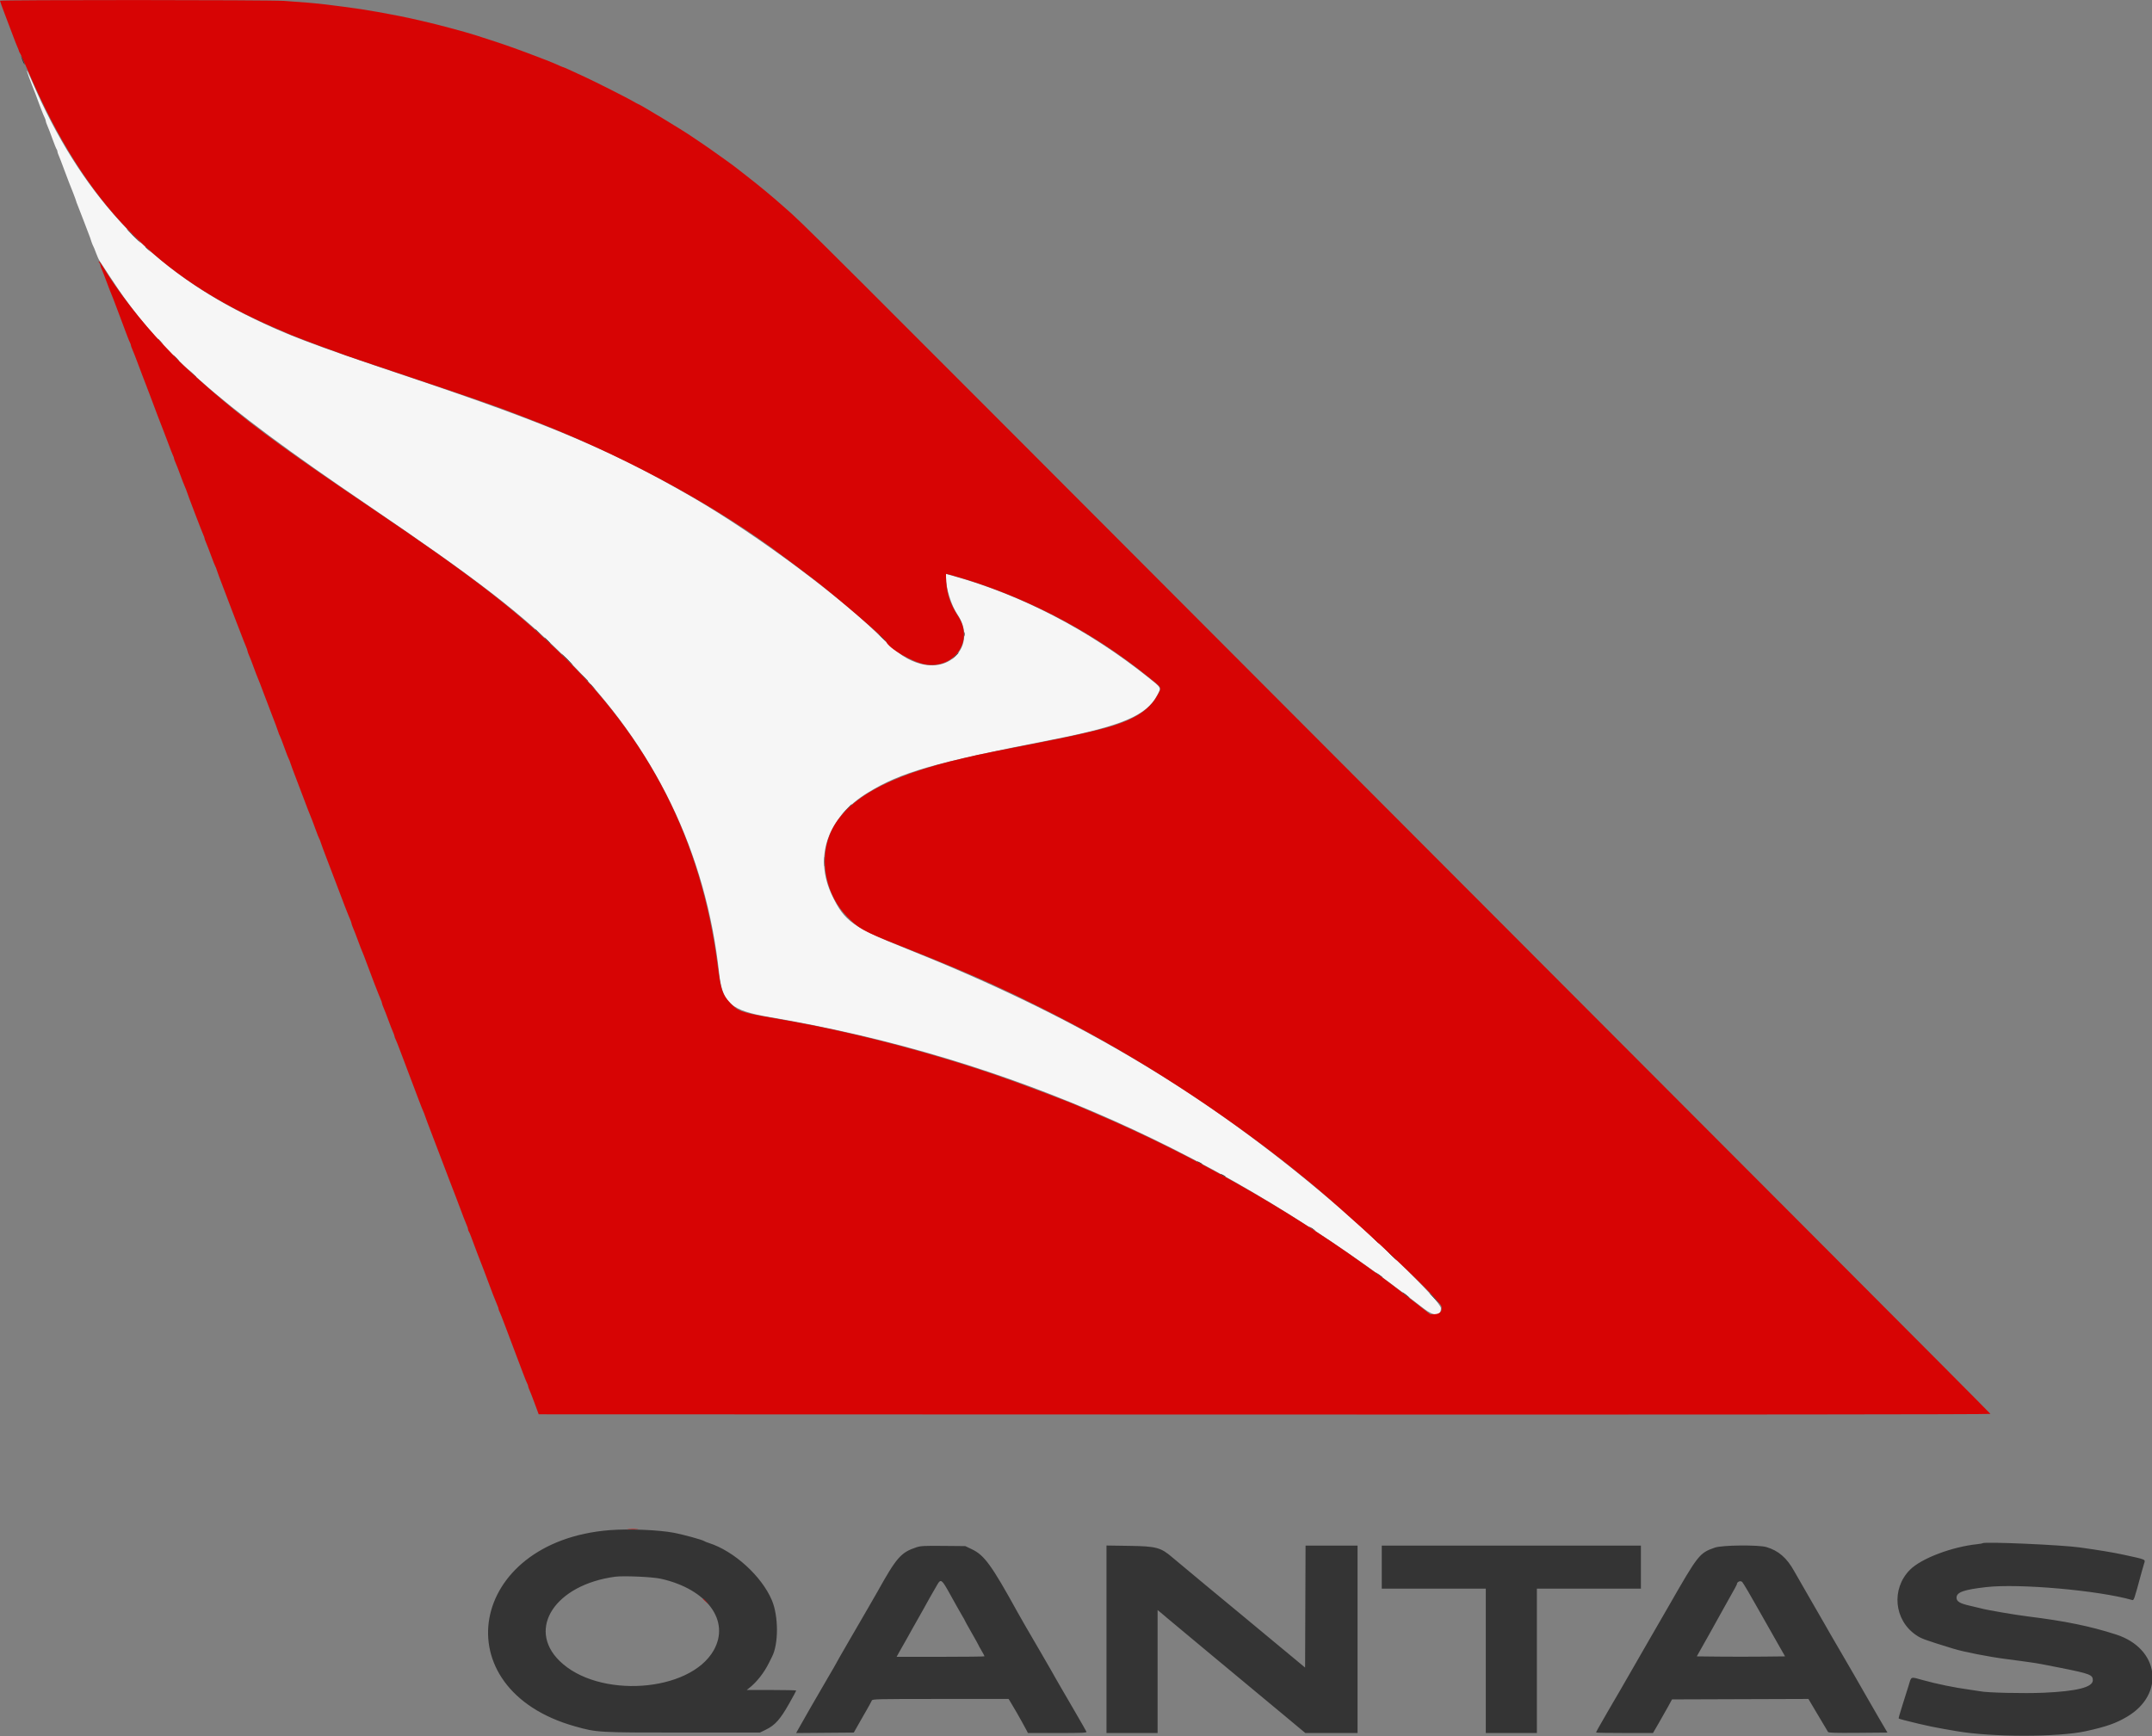
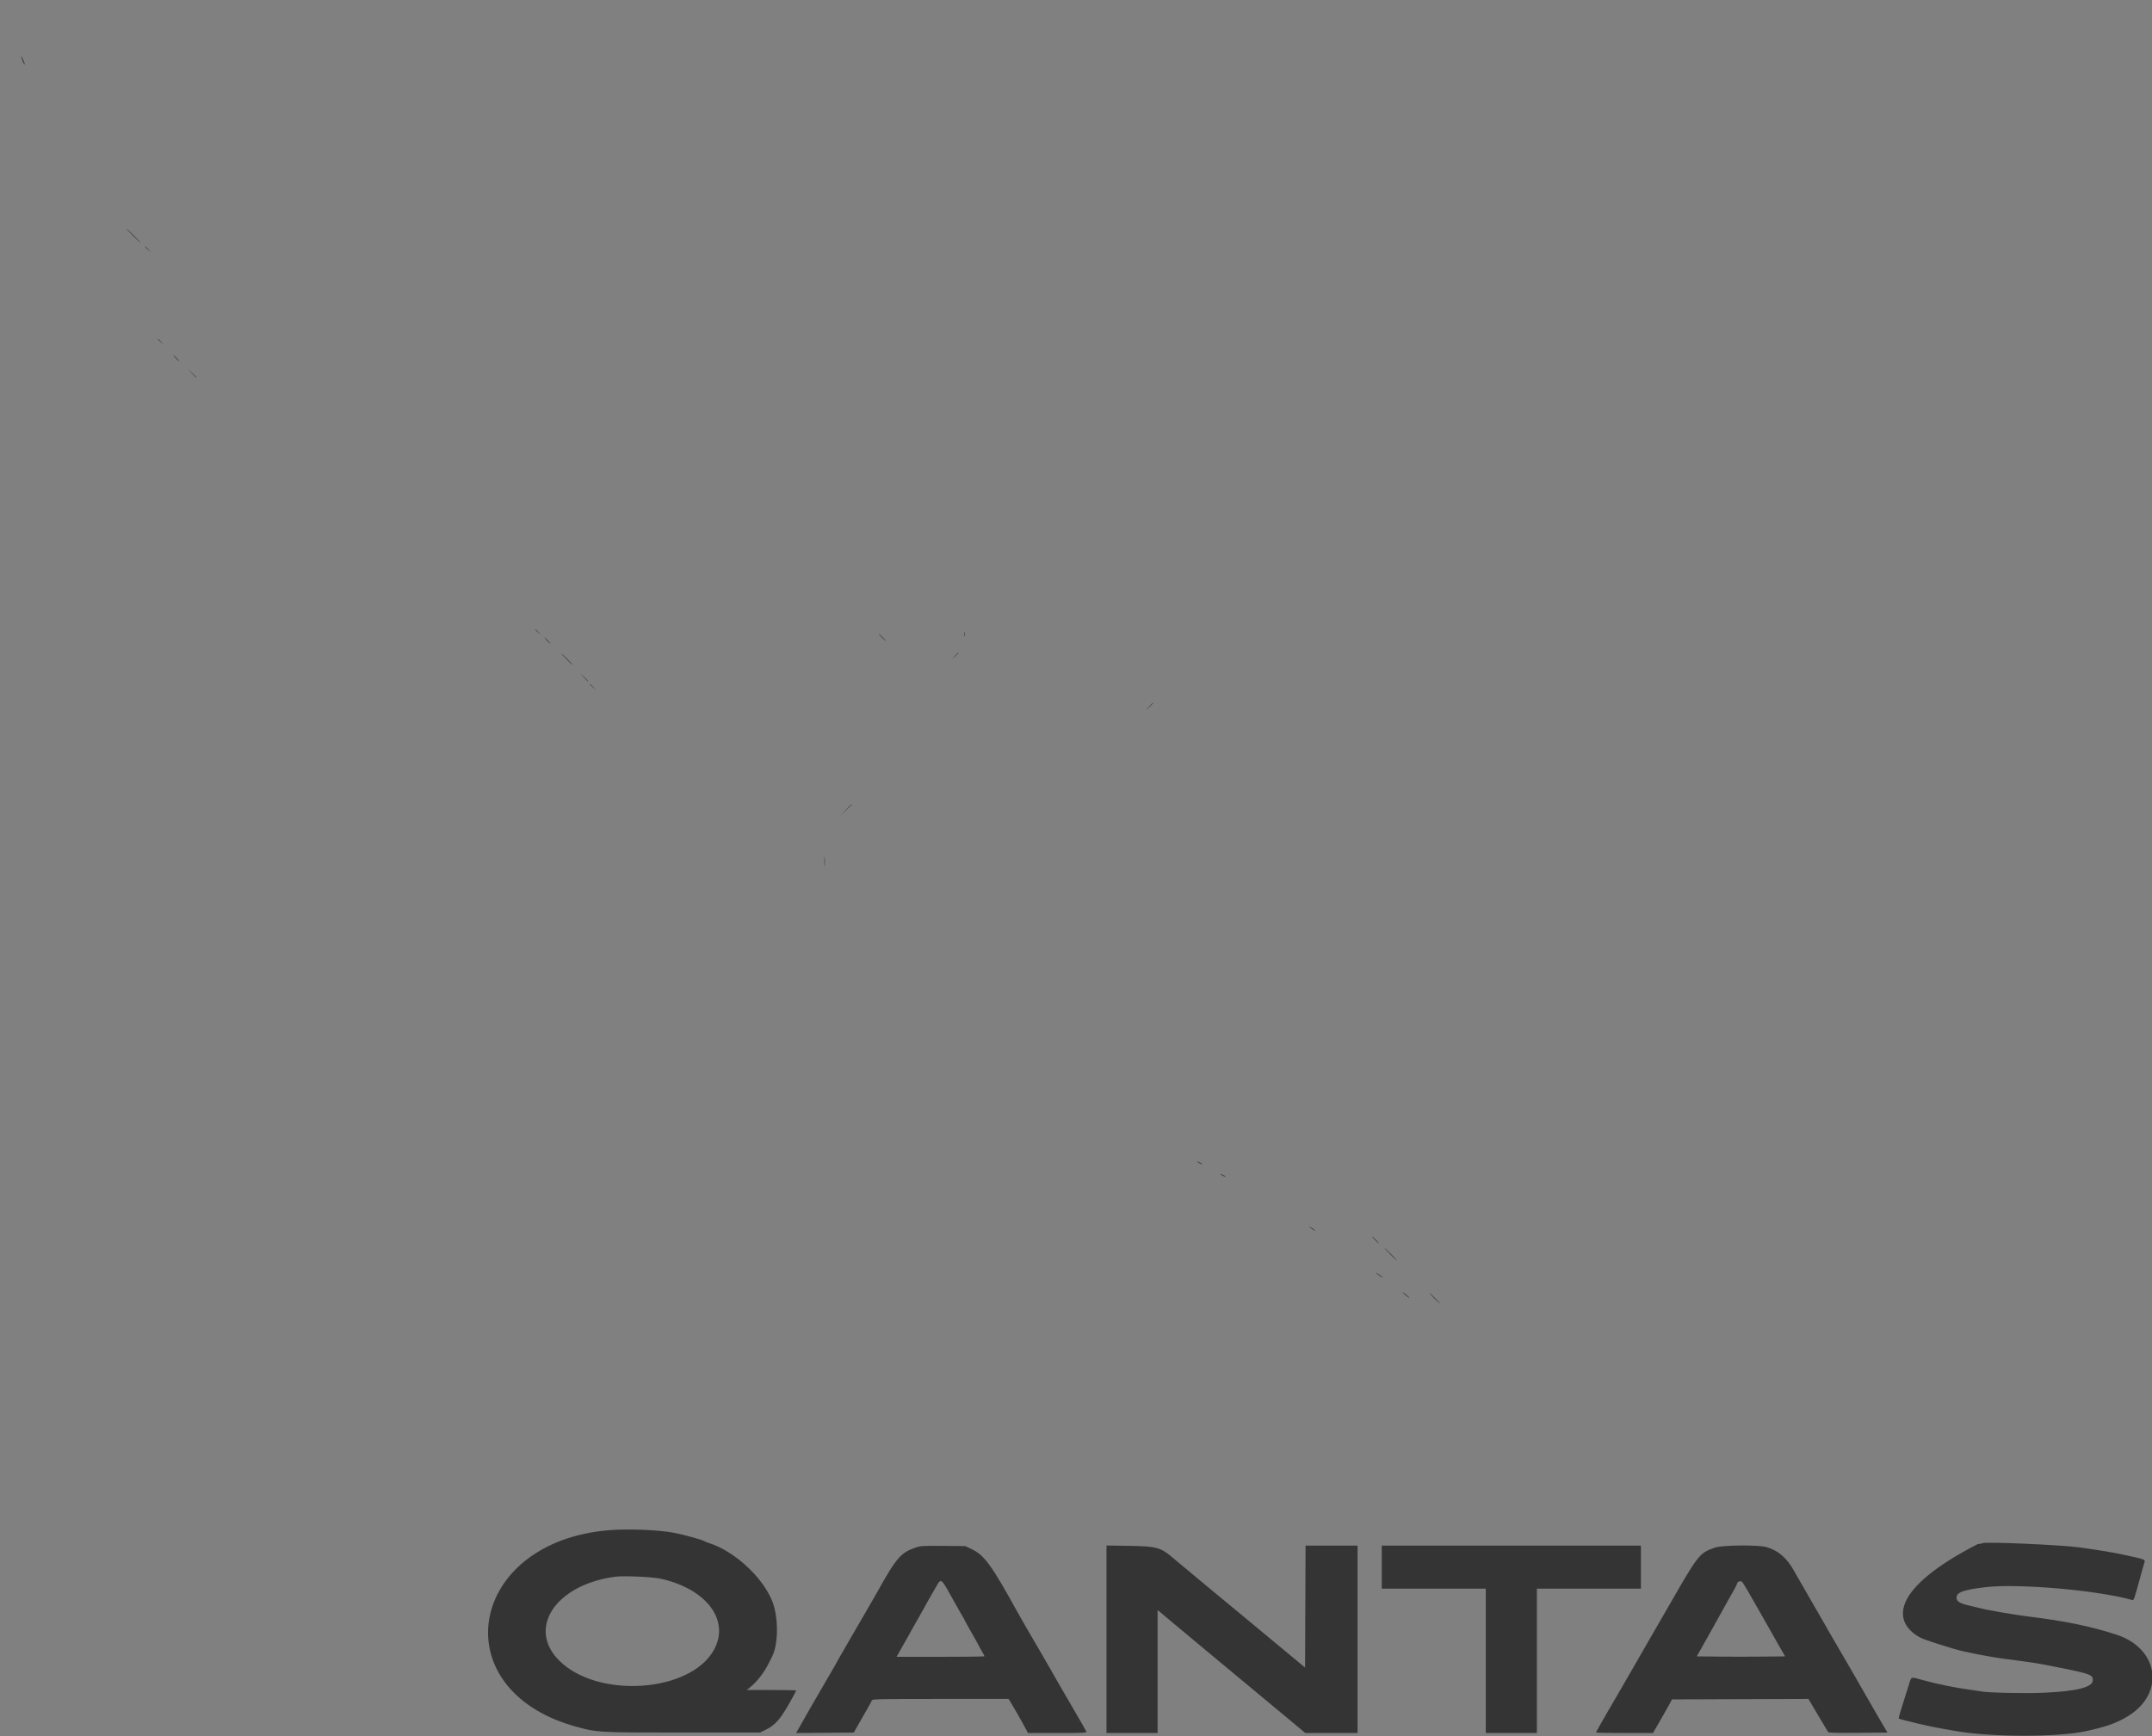
<svg xmlns="http://www.w3.org/2000/svg" id="svg" version="1.1" width="400" height="322.754" viewBox="0, 0, 400,322.754">
  <rect x="0" y="0" width="400" height="322.754" fill="#808080" stroke="none" />
  <g id="svgg">
-     <path id="path0" d="M5.000 13.202 C 5.000 13.299,5.746 15.357,5.985 15.917 C 6.200 16.421,7.081 18.730,7.097 18.829 C 7.105 18.877,7.202 19.142,7.313 19.417 C 7.423 19.692,7.639 20.254,7.792 20.667 C 7.945 21.079,8.167 21.604,8.284 21.833 C 8.402 22.063,8.498 22.348,8.499 22.467 C 8.500 22.587,8.641 23.000,8.813 23.384 C 8.985 23.769,9.409 24.871,9.754 25.833 C 10.100 26.796,10.446 27.655,10.525 27.742 C 10.603 27.829,10.667 28.005,10.667 28.133 C 10.667 28.261,10.776 28.603,10.910 28.891 C 11.043 29.180,11.495 30.354,11.914 31.500 C 12.332 32.646,12.743 33.733,12.826 33.917 C 13.079 34.471,14.167 37.324,14.167 37.432 C 14.167 37.488,14.270 37.769,14.395 38.058 C 14.521 38.347,15.007 39.596,15.474 40.833 C 15.941 42.071,16.413 43.308,16.523 43.583 C 16.632 43.858,16.732 44.121,16.743 44.167 C 16.841 44.552,17.234 45.617,17.328 45.750 C 17.393 45.842,17.622 46.404,17.838 47.000 C 18.053 47.596,18.357 48.271,18.513 48.500 C 18.669 48.729,19.526 50.042,20.418 51.417 C 29.406 65.277,39.879 74.572,68.083 93.721 C 88.986 107.912,96.817 113.961,105.431 122.570 C 121.706 138.836,131.226 158.506,133.669 180.917 C 134.277 186.500,135.834 187.849,143.094 189.083 C 187.780 196.680,227.734 214.487,264.605 243.239 C 266.525 244.736,267.824 244.721,267.831 243.200 C 267.837 241.881,255.155 229.631,245.083 221.226 C 222.142 202.083,199.195 188.645,168.456 176.353 C 158.518 172.379,156.956 171.259,154.661 166.460 C 151.248 159.319,153.788 151.966,161.250 147.386 C 167.508 143.545,173.380 141.854,195.583 137.497 C 208.479 134.966,213.070 133.031,215.065 129.287 C 215.872 127.772,215.962 127.952,213.375 125.887 C 202.349 117.083,189.794 110.567,177.042 107.028 L 175.833 106.692 175.833 107.324 C 175.833 109.391,176.795 112.509,177.962 114.225 C 181.440 119.340,177.267 124.998,171.180 123.420 C 168.824 122.810,166.773 121.469,164.167 118.835 C 156.721 111.310,140.838 99.483,128.750 92.462 C 113.893 83.833,102.288 78.909,76.000 70.084 C 57.246 63.788,52.934 62.139,45.479 58.407 C 27.275 49.294,14.880 35.743,6.004 15.250 C 5.188 13.368,5.000 12.984,5.000 13.202 " stroke="none" fill="#f6f6f6" fill-rule="evenodd" />
-     <path id="path1" d="M3.934 10.500 C 4.106 11.178,4.498 12.058,4.587 11.968 C 4.633 11.922,4.481 11.480,4.249 10.984 C 4.018 10.489,3.876 10.271,3.934 10.500 M24.750 43.833 C 25.479 44.567,26.113 45.167,26.159 45.167 C 26.205 45.167,25.646 44.567,24.917 43.833 C 24.188 43.100,23.554 42.500,23.508 42.500 C 23.462 42.500,24.021 43.100,24.750 43.833 M27.000 45.885 C 27.000 45.914,27.244 46.158,27.542 46.427 L 28.083 46.917 27.594 46.375 C 27.138 45.870,27.000 45.757,27.000 45.885 M29.333 63.052 C 29.333 63.081,29.577 63.325,29.875 63.594 L 30.417 64.083 29.927 63.542 C 29.471 63.037,29.333 62.923,29.333 63.052 M32.667 66.583 C 32.978 66.904,33.270 67.167,33.315 67.167 C 33.361 67.167,33.144 66.904,32.833 66.583 C 32.522 66.262,32.230 66.000,32.185 66.000 C 32.139 66.000,32.356 66.262,32.667 66.583 M35.660 69.375 C 36.068 69.810,36.425 70.167,36.451 70.167 C 36.577 70.167,36.444 70.017,35.708 69.326 L 34.917 68.583 35.660 69.375 M99.500 117.052 C 99.500 117.081,99.744 117.325,100.042 117.594 L 100.583 118.083 100.094 117.542 C 99.638 117.037,99.500 116.923,99.500 117.052 M179.209 117.917 C 179.211 118.283,179.245 118.414,179.285 118.206 C 179.324 117.999,179.323 117.699,179.281 117.540 C 179.239 117.380,179.207 117.550,179.209 117.917 M163.917 118.500 C 164.275 118.867,164.605 119.167,164.651 119.167 C 164.697 119.167,164.441 118.867,164.083 118.500 C 163.725 118.133,163.395 117.833,163.349 117.833 C 163.303 117.833,163.559 118.133,163.917 118.500 M101.667 119.083 C 101.978 119.404,102.270 119.667,102.315 119.667 C 102.361 119.667,102.144 119.404,101.833 119.083 C 101.522 118.763,101.230 118.500,101.185 118.500 C 101.139 118.500,101.356 118.763,101.667 119.083 M177.491 121.958 L 176.917 122.583 177.542 122.009 C 178.123 121.474,178.243 121.333,178.116 121.333 C 178.088 121.333,177.807 121.615,177.491 121.958 M105.333 122.583 C 105.924 123.179,106.445 123.667,106.490 123.667 C 106.536 123.667,106.091 123.179,105.500 122.583 C 104.909 121.987,104.389 121.500,104.343 121.500 C 104.297 121.500,104.743 121.987,105.333 122.583 M108.493 125.875 C 108.902 126.310,109.258 126.667,109.285 126.667 C 109.410 126.667,109.278 126.517,108.542 125.826 L 107.750 125.083 108.493 125.875 M109.667 127.219 C 109.667 127.248,109.910 127.491,110.208 127.760 L 110.750 128.250 110.260 127.708 C 109.804 127.203,109.667 127.090,109.667 127.219 M213.575 131.375 L 212.917 132.083 213.625 131.425 C 214.284 130.812,214.410 130.667,214.284 130.667 C 214.257 130.667,213.938 130.985,213.575 131.375 M157.245 150.542 L 156.250 151.583 157.292 150.589 C 157.865 150.041,158.333 149.573,158.333 149.547 C 158.333 149.424,158.169 149.574,157.245 150.542 M153.225 160.167 C 153.225 160.946,153.254 161.265,153.289 160.875 C 153.324 160.485,153.324 159.848,153.289 159.458 C 153.254 159.069,153.225 159.387,153.225 160.167 M222.500 215.908 C 222.500 215.954,222.725 216.108,223.000 216.250 C 223.275 216.392,223.500 216.471,223.500 216.425 C 223.500 216.379,223.275 216.226,223.000 216.083 C 222.725 215.941,222.500 215.862,222.500 215.908 M226.833 218.241 C 226.833 218.287,227.058 218.441,227.333 218.583 C 227.608 218.726,227.833 218.804,227.833 218.759 C 227.833 218.713,227.608 218.559,227.333 218.417 C 227.058 218.274,226.833 218.196,226.833 218.241 M243.583 228.253 C 243.767 228.402,244.067 228.598,244.250 228.688 L 244.583 228.852 244.250 228.580 C 244.067 228.431,243.767 228.235,243.583 228.145 L 243.250 227.982 243.583 228.253 M255.583 230.500 C 255.941 230.867,256.272 231.167,256.318 231.167 C 256.363 231.167,256.108 230.867,255.750 230.500 C 255.392 230.133,255.062 229.833,255.016 229.833 C 254.970 229.833,255.225 230.133,255.583 230.500 M258.417 233.167 C 259.053 233.808,259.612 234.333,259.658 234.333 C 259.704 234.333,259.220 233.808,258.583 233.167 C 257.947 232.525,257.388 232.000,257.342 232.000 C 257.296 232.000,257.780 232.525,258.417 233.167 M255.917 236.745 C 256.420 237.186,257.000 237.564,257.000 237.451 C 257.000 237.417,256.644 237.146,256.208 236.848 C 255.609 236.438,255.538 236.413,255.917 236.745 M260.667 240.222 C 260.667 240.268,260.967 240.543,261.333 240.833 C 261.700 241.124,262.000 241.324,262.000 241.278 C 262.000 241.232,261.700 240.957,261.333 240.667 C 260.967 240.376,260.667 240.176,260.667 240.222 M266.583 241.333 C 267.128 241.883,267.610 242.333,267.656 242.333 C 267.702 242.333,267.294 241.883,266.750 241.333 C 266.206 240.783,265.723 240.333,265.677 240.333 C 265.631 240.333,266.039 240.783,266.583 241.333 M113.333 284.451 C 87.023 286.523,82.133 313.955,106.833 320.914 C 110.953 322.075,111.098 322.083,126.917 322.083 L 141.250 322.083 142.384 321.529 C 144.048 320.715,145.012 319.640,146.625 316.796 C 147.381 315.463,148.000 314.326,148.000 314.270 C 148.000 314.213,145.927 314.167,143.394 314.167 L 138.788 314.167 139.269 313.792 C 140.635 312.725,142.029 310.954,142.909 309.167 C 143.158 308.662,143.422 308.132,143.497 307.988 C 144.729 305.610,144.720 300.453,143.478 297.500 C 141.592 293.014,136.435 288.325,131.750 286.835 C 131.383 286.719,131.008 286.568,130.917 286.500 C 130.580 286.251,127.167 285.311,125.250 284.939 C 122.503 284.406,116.843 284.174,113.333 284.451 M368.500 286.880 C 368.454 286.928,368.042 287.005,367.583 287.052 C 362.809 287.543,357.102 289.710,355.000 291.832 C 351.505 295.359,352.046 301.163,356.131 303.946 C 357.139 304.633,357.614 304.807,363.083 306.493 C 365.028 307.093,369.696 308.006,372.917 308.418 C 374.017 308.558,375.179 308.712,375.500 308.760 C 375.821 308.808,376.646 308.923,377.333 309.016 C 378.636 309.192,379.680 309.383,383.167 310.083 C 388.477 311.148,389.000 311.351,389.000 312.348 C 389.000 313.657,386.071 314.402,379.833 314.679 C 376.244 314.838,369.215 314.675,368.088 314.407 C 367.902 314.363,366.962 314.221,366.000 314.091 C 363.305 313.727,360.008 313.051,357.417 312.331 C 355.050 311.674,355.297 311.578,354.757 313.361 C 354.498 314.216,353.960 315.924,353.562 317.156 C 353.165 318.387,352.873 319.428,352.913 319.469 C 352.984 319.539,354.399 319.911,356.583 320.432 C 358.224 320.824,359.831 321.156,361.333 321.414 C 362.113 321.548,363.200 321.735,363.750 321.831 C 370.194 322.947,382.586 322.948,387.667 321.832 C 391.529 320.984,393.301 320.362,395.379 319.128 C 402.497 314.899,401.359 306.443,393.324 303.853 C 388.508 302.301,383.824 301.342,376.917 300.492 C 374.553 300.201,369.296 299.299,368.250 299.004 C 367.975 298.927,367.018 298.698,366.123 298.496 C 364.288 298.081,363.667 297.706,363.667 297.014 C 363.667 295.993,364.981 295.521,369.167 295.041 C 375.245 294.343,389.991 295.641,396.264 297.426 C 396.651 297.536,396.624 297.613,398.085 292.207 C 398.228 291.681,398.424 290.999,398.522 290.692 C 398.790 289.852,399.047 289.963,394.583 288.991 C 392.810 288.606,390.158 288.166,386.583 287.667 C 383.134 287.185,368.805 286.561,368.500 286.880 M170.333 287.642 C 167.458 288.589,166.647 289.518,163.036 296.000 C 162.857 296.321,162.037 297.746,161.213 299.167 C 160.388 300.587,158.766 303.384,157.607 305.381 C 156.448 307.378,155.500 309.040,155.500 309.074 C 155.500 309.108,154.778 310.362,153.896 311.860 C 152.340 314.500,148.587 321.029,148.184 321.794 L 147.986 322.171 153.343 322.127 L 158.699 322.083 159.123 321.333 C 159.357 320.921,159.717 320.283,159.923 319.917 C 160.130 319.550,160.667 318.612,161.117 317.833 C 161.566 317.054,161.984 316.285,162.045 316.125 C 162.150 315.851,162.912 315.833,174.816 315.833 L 187.476 315.833 188.054 316.792 C 188.372 317.319,188.802 318.050,189.008 318.417 C 189.215 318.783,189.638 319.533,189.948 320.083 C 190.259 320.633,190.637 321.327,190.787 321.625 L 191.062 322.167 196.549 322.167 C 201.148 322.167,202.021 322.129,201.947 321.936 C 201.899 321.810,200.902 320.066,199.733 318.061 C 198.563 316.057,197.348 313.967,197.033 313.417 C 196.717 312.867,196.308 312.154,196.123 311.833 C 195.938 311.512,195.600 310.912,195.371 310.500 C 195.143 310.087,194.189 308.438,193.250 306.833 C 190.989 302.967,189.727 300.782,189.112 299.667 C 184.323 290.983,182.964 289.108,180.667 288.013 L 179.417 287.417 175.333 287.379 C 171.774 287.345,171.132 287.379,170.333 287.642 M205.667 304.738 L 205.667 322.167 210.417 322.167 L 215.167 322.167 215.167 310.734 L 215.167 299.302 216.042 300.024 C 216.523 300.421,216.954 300.787,217.000 300.838 C 217.046 300.888,220.233 303.547,224.083 306.745 C 227.933 309.943,232.215 313.503,233.598 314.655 C 234.981 315.807,236.478 317.050,236.924 317.417 C 237.371 317.783,238.274 318.533,238.931 319.083 C 239.589 319.633,240.691 320.552,241.379 321.125 L 242.632 322.167 247.483 322.167 L 252.333 322.167 252.333 304.750 L 252.333 287.333 247.501 287.333 L 242.669 287.333 242.626 298.667 L 242.583 310.000 240.167 307.995 C 234.287 303.119,231.597 300.886,231.108 300.478 C 230.635 300.083,226.356 296.542,224.516 295.023 C 223.289 294.010,218.276 289.833,217.861 289.478 C 215.758 287.677,214.891 287.446,209.958 287.373 L 205.667 287.308 205.667 304.738 M256.833 291.333 L 256.833 295.333 266.500 295.333 L 276.167 295.333 276.167 308.750 L 276.167 322.167 280.917 322.167 L 285.667 322.167 285.667 308.750 L 285.667 295.333 295.333 295.333 L 305.000 295.333 305.000 291.333 L 305.000 287.333 280.917 287.333 L 256.833 287.333 256.833 291.333 M318.750 287.697 C 315.878 288.702,315.671 288.964,310.206 298.500 C 308.918 300.746,307.100 303.896,306.164 305.500 C 305.228 307.104,303.934 309.354,303.289 310.500 C 302.643 311.646,301.649 313.371,301.080 314.333 C 300.053 316.072,297.812 319.944,297.060 321.282 C 296.843 321.666,296.667 322.023,296.667 322.074 C 296.667 322.125,299.048 322.165,301.958 322.164 L 307.250 322.161 308.333 320.294 C 308.929 319.268,309.725 317.863,310.101 317.172 L 310.785 315.917 323.461 315.874 L 336.137 315.831 337.892 318.791 C 338.857 320.418,339.707 321.846,339.782 321.963 C 339.888 322.130,341.085 322.166,345.373 322.130 L 350.829 322.083 349.068 319.085 C 348.100 317.436,347.041 315.599,346.715 315.002 C 346.228 314.112,343.684 309.714,340.204 303.750 C 339.883 303.200,339.434 302.412,339.205 302.000 C 338.976 301.587,337.722 299.412,336.418 297.167 C 335.114 294.921,333.800 292.633,333.498 292.083 C 332.146 289.627,330.578 288.263,328.345 287.602 C 326.851 287.159,320.095 287.226,318.750 287.697 M122.833 293.487 C 131.410 295.402,135.763 301.289,132.664 306.781 C 128.216 314.662,111.130 315.820,103.970 308.727 C 97.884 302.697,103.260 294.598,114.333 293.111 C 115.902 292.900,121.271 293.138,122.833 293.487 M176.200 295.667 C 176.747 296.629,177.500 297.979,177.874 298.667 C 178.249 299.354,178.730 300.196,178.944 300.538 C 179.158 300.880,179.333 301.197,179.333 301.242 C 179.333 301.288,179.896 302.304,180.583 303.500 C 181.271 304.696,181.833 305.707,181.833 305.745 C 181.833 305.784,182.096 306.263,182.417 306.811 C 182.737 307.358,183.000 307.850,183.000 307.903 C 183.000 307.956,179.323 308.000,174.828 308.000 L 166.657 308.000 167.187 307.042 C 167.479 306.515,168.119 305.387,168.609 304.536 C 169.099 303.685,169.500 302.963,169.500 302.932 C 169.500 302.902,169.987 302.038,170.583 301.013 C 171.179 299.987,171.667 299.124,171.667 299.095 C 171.667 299.039,173.490 295.815,174.248 294.530 C 174.841 293.524,175.055 293.648,176.200 295.667 M323.861 294.125 C 324.078 294.382,325.559 296.890,326.523 298.634 C 326.859 299.241,328.988 302.993,330.846 306.250 L 331.797 307.917 327.637 307.961 C 325.349 307.986,321.657 307.986,319.433 307.961 L 315.388 307.917 317.782 303.667 C 319.099 301.329,320.224 299.304,320.282 299.167 C 320.341 299.029,320.939 297.958,321.611 296.786 C 322.283 295.614,322.833 294.608,322.833 294.549 C 322.833 294.034,323.539 293.743,323.861 294.125 " stroke="none" fill="#343434" fill-rule="evenodd" />
-     <path id="path2" d="M0.000 0.148 C 0.000 0.229,0.454 1.485,1.009 2.939 C 1.564 4.393,2.241 6.183,2.515 6.917 C 2.789 7.650,3.116 8.475,3.243 8.750 C 3.370 9.025,3.499 9.362,3.529 9.500 C 3.559 9.637,3.633 9.788,3.694 9.835 C 3.756 9.881,4.527 11.594,5.410 13.642 C 15.835 37.836,29.040 51.471,51.333 61.061 C 52.571 61.593,53.808 62.127,54.083 62.246 C 54.902 62.603,60.145 64.581,61.583 65.076 C 62.317 65.328,63.067 65.601,63.250 65.683 C 63.755 65.909,67.137 67.060,77.667 70.588 C 86.765 73.636,92.388 75.591,95.167 76.671 C 95.854 76.938,97.504 77.576,98.833 78.088 C 114.742 84.217,130.945 92.831,143.250 101.700 C 145.110 103.041,150.275 106.908,151.670 108.003 C 156.683 111.943,164.568 118.761,164.741 119.306 C 165.122 120.505,169.661 123.135,172.000 123.514 C 177.398 124.386,181.044 119.138,178.150 114.661 C 176.680 112.387,176.039 110.561,175.884 108.209 C 175.829 107.361,175.819 106.667,175.863 106.667 C 176.062 106.667,179.591 107.705,181.167 108.228 C 192.740 112.067,203.695 118.016,213.116 125.577 C 216.141 128.005,215.965 127.698,215.182 129.180 C 213.572 132.230,210.312 134.150,204.167 135.669 C 201.085 136.431,198.072 137.090,194.250 137.840 C 185.909 139.477,182.374 140.182,181.750 140.332 C 181.383 140.420,180.221 140.691,179.167 140.933 C 164.768 144.241,156.800 148.790,154.221 155.174 C 152.218 160.133,153.581 166.480,157.506 170.466 C 159.652 172.645,160.512 173.119,167.000 175.694 C 169.521 176.695,171.771 177.594,172.000 177.691 C 172.229 177.789,173.581 178.342,175.003 178.921 C 177.595 179.976,181.897 181.827,184.083 182.829 C 187.972 184.612,189.342 185.268,193.221 187.205 C 209.007 195.086,223.897 204.471,238.083 215.481 C 239.092 216.263,239.954 216.944,240.000 216.994 C 240.046 217.045,240.833 217.680,241.750 218.408 C 249.860 224.840,267.578 241.393,267.925 242.863 C 268.129 243.727,267.696 244.243,266.719 244.300 L 265.857 244.350 263.220 242.291 C 260.344 240.046,257.424 237.823,256.489 237.167 C 256.162 236.938,254.700 235.893,253.239 234.845 C 238.615 224.352,220.929 214.394,204.250 207.261 C 202.600 206.555,201.100 205.909,200.917 205.825 C 198.945 204.921,189.338 201.288,185.000 199.805 C 175.483 196.553,165.309 193.705,155.583 191.570 C 154.942 191.430,154.117 191.248,153.750 191.168 C 151.574 190.690,147.206 189.857,143.750 189.262 C 137.817 188.241,137.145 188.003,135.685 186.405 C 134.272 184.859,133.979 183.980,133.412 179.592 C 130.389 156.201,120.700 137.192,103.404 120.722 C 95.040 112.757,87.013 106.613,69.519 94.784 C 54.284 84.483,48.022 79.952,41.500 74.507 C 38.205 71.757,33.807 67.761,32.436 66.272 C 32.171 65.985,31.306 65.075,30.513 64.250 C 26.311 59.881,21.876 54.164,19.095 49.532 C 18.748 48.954,18.421 48.524,18.368 48.576 C 18.315 48.629,18.361 48.761,18.469 48.869 C 18.578 48.978,18.667 49.172,18.667 49.300 C 18.667 49.428,18.776 49.769,18.909 50.058 C 19.042 50.347,19.455 51.408,19.826 52.417 C 20.198 53.425,20.575 54.400,20.664 54.583 C 20.754 54.767,21.273 56.117,21.819 57.583 C 23.571 62.292,24.000 63.411,24.169 63.706 C 24.259 63.865,24.333 64.079,24.333 64.181 C 24.333 64.283,24.443 64.603,24.576 64.891 C 24.787 65.346,25.144 66.275,26.668 70.333 C 26.822 70.746,26.997 71.196,27.055 71.333 C 27.114 71.471,27.458 72.371,27.819 73.333 C 28.181 74.296,28.857 76.096,29.322 77.333 C 29.787 78.571,30.237 79.733,30.323 79.917 C 30.409 80.100,30.823 81.188,31.243 82.333 C 31.663 83.479,32.080 84.547,32.170 84.706 C 32.260 84.865,32.333 85.076,32.333 85.174 C 32.333 85.271,32.474 85.666,32.646 86.051 C 32.818 86.435,33.202 87.425,33.500 88.250 C 33.798 89.075,34.182 90.065,34.354 90.449 C 34.526 90.834,34.667 91.186,34.667 91.231 C 34.667 91.375,37.667 99.235,37.838 99.539 C 37.927 99.699,38.000 99.909,38.000 100.007 C 38.000 100.105,38.138 100.500,38.307 100.884 C 38.476 101.269,38.901 102.371,39.252 103.333 C 39.602 104.296,39.943 105.158,40.010 105.250 C 40.077 105.342,40.209 105.679,40.304 106.000 C 40.398 106.321,40.898 107.671,41.413 109.000 C 41.929 110.329,42.685 112.317,43.092 113.417 C 43.499 114.517,43.902 115.567,43.987 115.750 C 44.072 115.933,44.421 116.833,44.762 117.750 C 45.103 118.667,45.521 119.731,45.691 120.116 C 45.861 120.500,46.000 120.898,46.000 121.000 C 46.000 121.102,46.141 121.500,46.313 121.884 C 46.485 122.269,46.869 123.258,47.167 124.083 C 47.464 124.908,47.839 125.883,48.000 126.250 C 48.161 126.617,48.538 127.592,48.838 128.417 C 49.139 129.242,49.867 131.154,50.457 132.667 C 51.048 134.179,51.606 135.679,51.699 136.000 C 51.792 136.321,51.924 136.658,51.992 136.750 C 52.060 136.842,52.438 137.817,52.833 138.917 C 53.228 140.017,53.607 140.992,53.675 141.083 C 53.743 141.175,53.876 141.512,53.971 141.833 C 54.065 142.154,54.565 143.504,55.081 144.833 C 55.597 146.162,56.324 148.075,56.696 149.083 C 57.069 150.092,57.505 151.217,57.666 151.583 C 57.827 151.950,58.243 153.037,58.589 154.000 C 58.935 154.962,59.274 155.825,59.342 155.917 C 59.410 156.008,59.543 156.346,59.637 156.667 C 59.732 156.987,60.231 158.337,60.747 159.667 C 61.264 160.996,62.050 163.058,62.494 164.250 C 63.647 167.338,64.807 170.330,65.091 170.942 C 65.224 171.231,65.333 171.554,65.333 171.659 C 65.333 171.765,65.474 172.166,65.646 172.551 C 65.818 172.935,66.202 173.925,66.500 174.750 C 66.798 175.575,67.174 176.550,67.335 176.917 C 67.497 177.283,67.817 178.108,68.046 178.750 C 68.644 180.422,70.470 185.155,70.757 185.775 C 70.891 186.064,71.000 186.387,71.000 186.493 C 71.000 186.598,71.141 187.000,71.313 187.384 C 71.485 187.769,71.869 188.758,72.167 189.583 C 72.464 190.408,72.849 191.398,73.021 191.783 C 73.193 192.167,73.333 192.562,73.333 192.660 C 73.333 192.758,73.407 192.968,73.498 193.127 C 73.589 193.286,74.042 194.429,74.506 195.667 C 74.970 196.904,75.791 199.079,76.330 200.500 C 76.869 201.921,77.579 203.796,77.906 204.667 C 78.234 205.537,78.578 206.400,78.670 206.583 C 78.763 206.767,78.907 207.142,78.991 207.417 C 79.075 207.692,79.565 209.004,80.080 210.333 C 80.921 212.504,81.695 214.536,83.573 219.500 C 83.902 220.371,84.220 221.196,84.278 221.333 C 84.336 221.471,84.511 221.921,84.666 222.333 C 86.189 226.391,86.547 227.321,86.757 227.775 C 86.891 228.064,87.000 228.405,87.000 228.534 C 87.000 228.662,87.063 228.838,87.140 228.925 C 87.217 229.012,87.451 229.571,87.661 230.167 C 87.975 231.059,89.396 234.788,89.915 236.083 C 89.988 236.267,90.214 236.867,90.416 237.417 C 91.223 239.613,92.188 242.112,92.421 242.609 C 92.556 242.897,92.667 243.217,92.667 243.319 C 92.667 243.421,92.741 243.635,92.831 243.794 C 92.922 243.953,93.376 245.096,93.839 246.333 C 94.303 247.571,95.124 249.746,95.663 251.167 C 96.203 252.588,96.910 254.463,97.236 255.333 C 97.562 256.204,97.905 257.047,97.998 257.206 C 98.091 257.365,98.167 257.579,98.167 257.681 C 98.167 257.783,98.276 258.103,98.410 258.391 C 98.544 258.680,98.985 259.817,99.391 260.917 L 100.129 262.917 235.078 262.958 C 320.114 262.985,370.007 262.942,369.972 262.842 C 369.942 262.755,355.104 247.841,337.000 229.701 C 318.896 211.560,276.708 169.279,243.250 135.745 C 148.130 40.406,149.377 41.651,145.835 38.568 C 145.424 38.210,145.003 37.842,144.900 37.750 C 143.608 36.600,140.911 34.367,139.357 33.163 C 138.591 32.569,137.579 31.777,137.107 31.403 C 136.636 31.028,135.875 30.459,135.417 30.137 C 134.958 29.816,133.908 29.066,133.083 28.471 C 132.258 27.875,130.946 26.963,130.167 26.443 C 129.387 25.923,128.617 25.405,128.454 25.291 C 127.055 24.309,118.821 19.333,118.597 19.333 C 118.552 19.333,118.118 19.098,117.632 18.811 C 116.670 18.241,110.673 15.212,108.667 14.283 C 105.575 12.851,104.798 12.500,104.719 12.500 C 104.672 12.500,104.397 12.393,104.109 12.261 C 102.661 11.604,100.762 10.851,97.583 9.675 C 94.526 8.543,93.052 8.042,88.250 6.500 C 86.484 5.933,81.051 4.482,78.833 3.985 C 78.054 3.810,76.929 3.554,76.333 3.415 C 75.325 3.179,73.476 2.819,70.250 2.228 C 68.360 1.883,66.058 1.531,63.833 1.249 C 62.779 1.116,61.317 0.929,60.583 0.835 C 59.078 0.641,56.162 0.390,52.833 0.167 C 49.897 -0.030,0.000 -0.048,0.000 0.148 M116.797 284.290 C 117.282 284.324,118.032 284.323,118.464 284.289 C 118.896 284.255,118.500 284.227,117.583 284.228 C 116.667 284.228,116.313 284.256,116.797 284.290 M130.667 297.219 C 130.667 297.248,130.910 297.491,131.208 297.760 L 131.750 298.250 131.260 297.708 C 130.804 297.203,130.667 297.090,130.667 297.219 " stroke="none" fill="#d70404" fill-rule="evenodd" />
-     <path id="path3" d="" stroke="none" fill="#bc0404" fill-rule="evenodd" />
-     <path id="path4" d="" stroke="none" fill="#f80404" fill-rule="evenodd" />
+     <path id="path1" d="M3.934 10.500 C 4.106 11.178,4.498 12.058,4.587 11.968 C 4.633 11.922,4.481 11.480,4.249 10.984 C 4.018 10.489,3.876 10.271,3.934 10.500 M24.750 43.833 C 25.479 44.567,26.113 45.167,26.159 45.167 C 26.205 45.167,25.646 44.567,24.917 43.833 C 24.188 43.100,23.554 42.500,23.508 42.500 C 23.462 42.500,24.021 43.100,24.750 43.833 M27.000 45.885 C 27.000 45.914,27.244 46.158,27.542 46.427 L 28.083 46.917 27.594 46.375 C 27.138 45.870,27.000 45.757,27.000 45.885 M29.333 63.052 C 29.333 63.081,29.577 63.325,29.875 63.594 L 30.417 64.083 29.927 63.542 C 29.471 63.037,29.333 62.923,29.333 63.052 M32.667 66.583 C 32.978 66.904,33.270 67.167,33.315 67.167 C 33.361 67.167,33.144 66.904,32.833 66.583 C 32.522 66.262,32.230 66.000,32.185 66.000 C 32.139 66.000,32.356 66.262,32.667 66.583 M35.660 69.375 C 36.068 69.810,36.425 70.167,36.451 70.167 C 36.577 70.167,36.444 70.017,35.708 69.326 L 34.917 68.583 35.660 69.375 M99.500 117.052 C 99.500 117.081,99.744 117.325,100.042 117.594 L 100.583 118.083 100.094 117.542 C 99.638 117.037,99.500 116.923,99.500 117.052 M179.209 117.917 C 179.211 118.283,179.245 118.414,179.285 118.206 C 179.324 117.999,179.323 117.699,179.281 117.540 C 179.239 117.380,179.207 117.550,179.209 117.917 M163.917 118.500 C 164.275 118.867,164.605 119.167,164.651 119.167 C 164.697 119.167,164.441 118.867,164.083 118.500 C 163.725 118.133,163.395 117.833,163.349 117.833 C 163.303 117.833,163.559 118.133,163.917 118.500 M101.667 119.083 C 101.978 119.404,102.270 119.667,102.315 119.667 C 102.361 119.667,102.144 119.404,101.833 119.083 C 101.522 118.763,101.230 118.500,101.185 118.500 C 101.139 118.500,101.356 118.763,101.667 119.083 M177.491 121.958 L 176.917 122.583 177.542 122.009 C 178.123 121.474,178.243 121.333,178.116 121.333 C 178.088 121.333,177.807 121.615,177.491 121.958 M105.333 122.583 C 105.924 123.179,106.445 123.667,106.490 123.667 C 106.536 123.667,106.091 123.179,105.500 122.583 C 104.909 121.987,104.389 121.500,104.343 121.500 C 104.297 121.500,104.743 121.987,105.333 122.583 M108.493 125.875 C 108.902 126.310,109.258 126.667,109.285 126.667 C 109.410 126.667,109.278 126.517,108.542 125.826 L 107.750 125.083 108.493 125.875 M109.667 127.219 C 109.667 127.248,109.910 127.491,110.208 127.760 L 110.750 128.250 110.260 127.708 C 109.804 127.203,109.667 127.090,109.667 127.219 M213.575 131.375 L 212.917 132.083 213.625 131.425 C 214.284 130.812,214.410 130.667,214.284 130.667 C 214.257 130.667,213.938 130.985,213.575 131.375 M157.245 150.542 L 156.250 151.583 157.292 150.589 C 157.865 150.041,158.333 149.573,158.333 149.547 C 158.333 149.424,158.169 149.574,157.245 150.542 M153.225 160.167 C 153.225 160.946,153.254 161.265,153.289 160.875 C 153.324 160.485,153.324 159.848,153.289 159.458 C 153.254 159.069,153.225 159.387,153.225 160.167 M222.500 215.908 C 222.500 215.954,222.725 216.108,223.000 216.250 C 223.275 216.392,223.500 216.471,223.500 216.425 C 223.500 216.379,223.275 216.226,223.000 216.083 C 222.725 215.941,222.500 215.862,222.500 215.908 M226.833 218.241 C 226.833 218.287,227.058 218.441,227.333 218.583 C 227.608 218.726,227.833 218.804,227.833 218.759 C 227.833 218.713,227.608 218.559,227.333 218.417 C 227.058 218.274,226.833 218.196,226.833 218.241 M243.583 228.253 C 243.767 228.402,244.067 228.598,244.250 228.688 L 244.583 228.852 244.250 228.580 C 244.067 228.431,243.767 228.235,243.583 228.145 L 243.250 227.982 243.583 228.253 M255.583 230.500 C 255.941 230.867,256.272 231.167,256.318 231.167 C 256.363 231.167,256.108 230.867,255.750 230.500 C 255.392 230.133,255.062 229.833,255.016 229.833 C 254.970 229.833,255.225 230.133,255.583 230.500 M258.417 233.167 C 259.053 233.808,259.612 234.333,259.658 234.333 C 259.704 234.333,259.220 233.808,258.583 233.167 C 257.947 232.525,257.388 232.000,257.342 232.000 C 257.296 232.000,257.780 232.525,258.417 233.167 M255.917 236.745 C 256.420 237.186,257.000 237.564,257.000 237.451 C 257.000 237.417,256.644 237.146,256.208 236.848 C 255.609 236.438,255.538 236.413,255.917 236.745 M260.667 240.222 C 260.667 240.268,260.967 240.543,261.333 240.833 C 261.700 241.124,262.000 241.324,262.000 241.278 C 262.000 241.232,261.700 240.957,261.333 240.667 C 260.967 240.376,260.667 240.176,260.667 240.222 M266.583 241.333 C 267.128 241.883,267.610 242.333,267.656 242.333 C 267.702 242.333,267.294 241.883,266.750 241.333 C 266.206 240.783,265.723 240.333,265.677 240.333 C 265.631 240.333,266.039 240.783,266.583 241.333 M113.333 284.451 C 87.023 286.523,82.133 313.955,106.833 320.914 C 110.953 322.075,111.098 322.083,126.917 322.083 L 141.250 322.083 142.384 321.529 C 144.048 320.715,145.012 319.640,146.625 316.796 C 147.381 315.463,148.000 314.326,148.000 314.270 C 148.000 314.213,145.927 314.167,143.394 314.167 L 138.788 314.167 139.269 313.792 C 140.635 312.725,142.029 310.954,142.909 309.167 C 143.158 308.662,143.422 308.132,143.497 307.988 C 144.729 305.610,144.720 300.453,143.478 297.500 C 141.592 293.014,136.435 288.325,131.750 286.835 C 131.383 286.719,131.008 286.568,130.917 286.500 C 130.580 286.251,127.167 285.311,125.250 284.939 C 122.503 284.406,116.843 284.174,113.333 284.451 M368.500 286.880 C 368.454 286.928,368.042 287.005,367.583 287.052 C 351.505 295.359,352.046 301.163,356.131 303.946 C 357.139 304.633,357.614 304.807,363.083 306.493 C 365.028 307.093,369.696 308.006,372.917 308.418 C 374.017 308.558,375.179 308.712,375.500 308.760 C 375.821 308.808,376.646 308.923,377.333 309.016 C 378.636 309.192,379.680 309.383,383.167 310.083 C 388.477 311.148,389.000 311.351,389.000 312.348 C 389.000 313.657,386.071 314.402,379.833 314.679 C 376.244 314.838,369.215 314.675,368.088 314.407 C 367.902 314.363,366.962 314.221,366.000 314.091 C 363.305 313.727,360.008 313.051,357.417 312.331 C 355.050 311.674,355.297 311.578,354.757 313.361 C 354.498 314.216,353.960 315.924,353.562 317.156 C 353.165 318.387,352.873 319.428,352.913 319.469 C 352.984 319.539,354.399 319.911,356.583 320.432 C 358.224 320.824,359.831 321.156,361.333 321.414 C 362.113 321.548,363.200 321.735,363.750 321.831 C 370.194 322.947,382.586 322.948,387.667 321.832 C 391.529 320.984,393.301 320.362,395.379 319.128 C 402.497 314.899,401.359 306.443,393.324 303.853 C 388.508 302.301,383.824 301.342,376.917 300.492 C 374.553 300.201,369.296 299.299,368.250 299.004 C 367.975 298.927,367.018 298.698,366.123 298.496 C 364.288 298.081,363.667 297.706,363.667 297.014 C 363.667 295.993,364.981 295.521,369.167 295.041 C 375.245 294.343,389.991 295.641,396.264 297.426 C 396.651 297.536,396.624 297.613,398.085 292.207 C 398.228 291.681,398.424 290.999,398.522 290.692 C 398.790 289.852,399.047 289.963,394.583 288.991 C 392.810 288.606,390.158 288.166,386.583 287.667 C 383.134 287.185,368.805 286.561,368.500 286.880 M170.333 287.642 C 167.458 288.589,166.647 289.518,163.036 296.000 C 162.857 296.321,162.037 297.746,161.213 299.167 C 160.388 300.587,158.766 303.384,157.607 305.381 C 156.448 307.378,155.500 309.040,155.500 309.074 C 155.500 309.108,154.778 310.362,153.896 311.860 C 152.340 314.500,148.587 321.029,148.184 321.794 L 147.986 322.171 153.343 322.127 L 158.699 322.083 159.123 321.333 C 159.357 320.921,159.717 320.283,159.923 319.917 C 160.130 319.550,160.667 318.612,161.117 317.833 C 161.566 317.054,161.984 316.285,162.045 316.125 C 162.150 315.851,162.912 315.833,174.816 315.833 L 187.476 315.833 188.054 316.792 C 188.372 317.319,188.802 318.050,189.008 318.417 C 189.215 318.783,189.638 319.533,189.948 320.083 C 190.259 320.633,190.637 321.327,190.787 321.625 L 191.062 322.167 196.549 322.167 C 201.148 322.167,202.021 322.129,201.947 321.936 C 201.899 321.810,200.902 320.066,199.733 318.061 C 198.563 316.057,197.348 313.967,197.033 313.417 C 196.717 312.867,196.308 312.154,196.123 311.833 C 195.938 311.512,195.600 310.912,195.371 310.500 C 195.143 310.087,194.189 308.438,193.250 306.833 C 190.989 302.967,189.727 300.782,189.112 299.667 C 184.323 290.983,182.964 289.108,180.667 288.013 L 179.417 287.417 175.333 287.379 C 171.774 287.345,171.132 287.379,170.333 287.642 M205.667 304.738 L 205.667 322.167 210.417 322.167 L 215.167 322.167 215.167 310.734 L 215.167 299.302 216.042 300.024 C 216.523 300.421,216.954 300.787,217.000 300.838 C 217.046 300.888,220.233 303.547,224.083 306.745 C 227.933 309.943,232.215 313.503,233.598 314.655 C 234.981 315.807,236.478 317.050,236.924 317.417 C 237.371 317.783,238.274 318.533,238.931 319.083 C 239.589 319.633,240.691 320.552,241.379 321.125 L 242.632 322.167 247.483 322.167 L 252.333 322.167 252.333 304.750 L 252.333 287.333 247.501 287.333 L 242.669 287.333 242.626 298.667 L 242.583 310.000 240.167 307.995 C 234.287 303.119,231.597 300.886,231.108 300.478 C 230.635 300.083,226.356 296.542,224.516 295.023 C 223.289 294.010,218.276 289.833,217.861 289.478 C 215.758 287.677,214.891 287.446,209.958 287.373 L 205.667 287.308 205.667 304.738 M256.833 291.333 L 256.833 295.333 266.500 295.333 L 276.167 295.333 276.167 308.750 L 276.167 322.167 280.917 322.167 L 285.667 322.167 285.667 308.750 L 285.667 295.333 295.333 295.333 L 305.000 295.333 305.000 291.333 L 305.000 287.333 280.917 287.333 L 256.833 287.333 256.833 291.333 M318.750 287.697 C 315.878 288.702,315.671 288.964,310.206 298.500 C 308.918 300.746,307.100 303.896,306.164 305.500 C 305.228 307.104,303.934 309.354,303.289 310.500 C 302.643 311.646,301.649 313.371,301.080 314.333 C 300.053 316.072,297.812 319.944,297.060 321.282 C 296.843 321.666,296.667 322.023,296.667 322.074 C 296.667 322.125,299.048 322.165,301.958 322.164 L 307.250 322.161 308.333 320.294 C 308.929 319.268,309.725 317.863,310.101 317.172 L 310.785 315.917 323.461 315.874 L 336.137 315.831 337.892 318.791 C 338.857 320.418,339.707 321.846,339.782 321.963 C 339.888 322.130,341.085 322.166,345.373 322.130 L 350.829 322.083 349.068 319.085 C 348.100 317.436,347.041 315.599,346.715 315.002 C 346.228 314.112,343.684 309.714,340.204 303.750 C 339.883 303.200,339.434 302.412,339.205 302.000 C 338.976 301.587,337.722 299.412,336.418 297.167 C 335.114 294.921,333.800 292.633,333.498 292.083 C 332.146 289.627,330.578 288.263,328.345 287.602 C 326.851 287.159,320.095 287.226,318.750 287.697 M122.833 293.487 C 131.410 295.402,135.763 301.289,132.664 306.781 C 128.216 314.662,111.130 315.820,103.970 308.727 C 97.884 302.697,103.260 294.598,114.333 293.111 C 115.902 292.900,121.271 293.138,122.833 293.487 M176.200 295.667 C 176.747 296.629,177.500 297.979,177.874 298.667 C 178.249 299.354,178.730 300.196,178.944 300.538 C 179.158 300.880,179.333 301.197,179.333 301.242 C 179.333 301.288,179.896 302.304,180.583 303.500 C 181.271 304.696,181.833 305.707,181.833 305.745 C 181.833 305.784,182.096 306.263,182.417 306.811 C 182.737 307.358,183.000 307.850,183.000 307.903 C 183.000 307.956,179.323 308.000,174.828 308.000 L 166.657 308.000 167.187 307.042 C 167.479 306.515,168.119 305.387,168.609 304.536 C 169.099 303.685,169.500 302.963,169.500 302.932 C 169.500 302.902,169.987 302.038,170.583 301.013 C 171.179 299.987,171.667 299.124,171.667 299.095 C 171.667 299.039,173.490 295.815,174.248 294.530 C 174.841 293.524,175.055 293.648,176.200 295.667 M323.861 294.125 C 324.078 294.382,325.559 296.890,326.523 298.634 C 326.859 299.241,328.988 302.993,330.846 306.250 L 331.797 307.917 327.637 307.961 C 325.349 307.986,321.657 307.986,319.433 307.961 L 315.388 307.917 317.782 303.667 C 319.099 301.329,320.224 299.304,320.282 299.167 C 320.341 299.029,320.939 297.958,321.611 296.786 C 322.283 295.614,322.833 294.608,322.833 294.549 C 322.833 294.034,323.539 293.743,323.861 294.125 " stroke="none" fill="#343434" fill-rule="evenodd" />
  </g>
</svg>